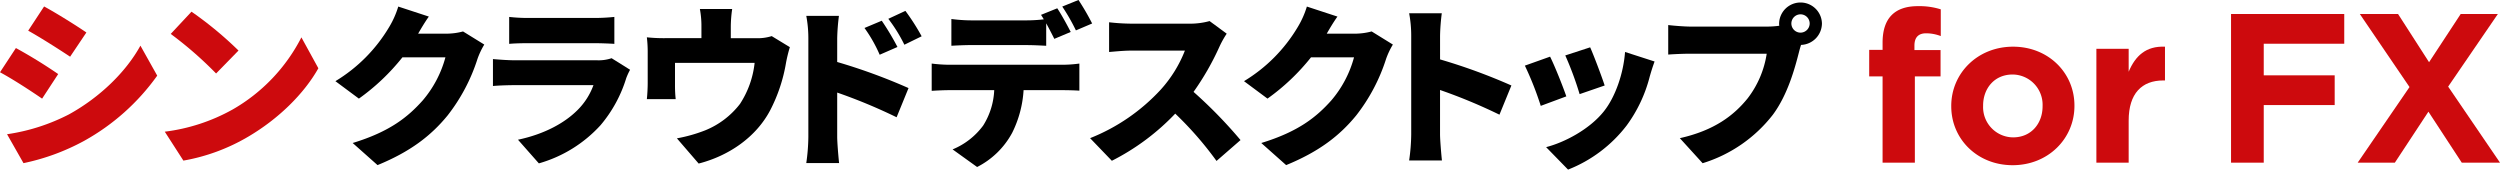
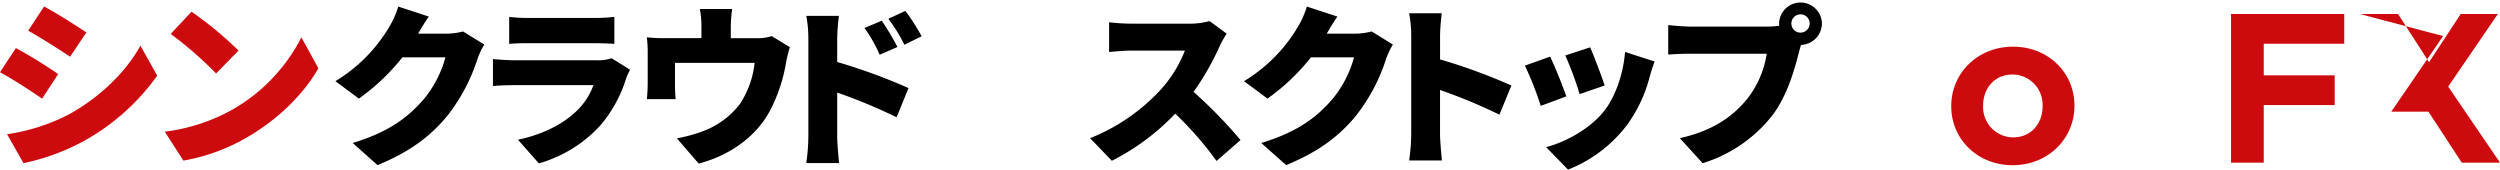
<svg xmlns="http://www.w3.org/2000/svg" width="589.621" height="40" viewBox="0 0 589.621 40">
  <defs>
    <clipPath id="a">
      <rect width="589.621" height="40" fill="none" />
    </clipPath>
  </defs>
  <g transform="translate(0 0)" clip-path="url(#a)">
-     <path d="M296.705,17.542H293.55V11.281h3.155v-1.7c0-2.956.752-5.109,2.154-6.512s3.457-2.1,6.162-2.1a16.86,16.86,0,0,1,5.409.751V8.025a9.638,9.638,0,0,0-3.456-.652c-1.753,0-2.756.9-2.756,2.906V11.33h6.162v6.211h-6.061V37.879h-7.614Z" transform="translate(147.298 0.482)" fill="#cd0a0d" />
    <path d="M306.435,21.408v-.1c0-7.713,6.211-13.976,14.578-13.976,8.314,0,14.476,6.162,14.476,13.875v.1c0,7.715-6.211,13.976-14.576,13.976-8.315,0-14.477-6.162-14.477-13.875m21.54,0v-.1a7.134,7.134,0,0,0-7.063-7.413c-4.358,0-6.964,3.356-6.964,7.312v.1a7.135,7.135,0,0,0,7.064,7.414c4.357,0,6.962-3.356,6.962-7.314" transform="translate(153.764 3.678)" fill="#cd0a0d" />
-     <path d="M329.228,7.837h7.614v5.411c1.553-3.708,4.058-6.112,8.565-5.911V15.3h-.4c-5.059,0-8.165,3.056-8.165,9.467v9.918h-7.614Z" transform="translate(165.201 3.675)" fill="#cd0a0d" />
    <path d="M350.375,2.2h26.7V9.209H358.088v7.462H374.82v7.013H358.088V37.26h-7.713Z" transform="translate(175.812 1.101)" fill="#cd0a0d" />
-     <path d="M403.326,2.2,391.6,19.327,403.828,37.26h-9.017l-7.865-12.022L379.032,37.26h-8.766l12.222-17.832L370.767,2.2h9.017l7.314,11.37L394.56,2.2Z" transform="translate(185.793 1.101)" fill="#cd0a0d" />
+     <path d="M403.326,2.2,391.6,19.327,403.828,37.26h-9.017l-7.865-12.022h-8.766l12.222-17.832L370.767,2.2h9.017l7.314,11.37L394.56,2.2Z" transform="translate(185.793 1.101)" fill="#cd0a0d" />
    <path d="M87.786,9.992a18.4,18.4,0,0,0-1.589,3.34A42.7,42.7,0,0,1,79.15,26.693c-3.951,4.846-8.88,8.595-16.538,11.73L56.747,33.21c8.8-2.688,13.034-6.15,16.5-10.02A26.071,26.071,0,0,0,78.62,13.006H68.477a50.486,50.486,0,0,1-10.263,9.736l-5.54-4.115A36.938,36.938,0,0,0,65.342,5.879,21.316,21.316,0,0,0,67.5,1.031l7.21,2.362c-.937,1.3-1.915,2.974-2.526,4.032h6.558A15.343,15.343,0,0,0,82.776,6.9Z" transform="translate(26.431 0.517)" />
    <path d="M109.757,15.123a15.468,15.468,0,0,0-.9,1.955,31.411,31.411,0,0,1-6.07,11.121,31.2,31.2,0,0,1-14.542,9L83.32,31.62c6.356-1.344,11.08-4.032,14.013-6.965a15.985,15.985,0,0,0,3.787-5.907H82.587c-1.018,0-3.34.041-5.172.2V12.6c1.873.164,3.787.285,5.172.285h19.39a9.482,9.482,0,0,0,3.421-.49ZM81.243,2.658a39.23,39.23,0,0,0,4.562.245h15.438a45.892,45.892,0,0,0,4.806-.245V9.012c-1.14-.081-3.34-.162-4.888-.162H85.805c-1.385,0-3.34.041-4.562.162Z" transform="translate(38.846 1.333)" />
    <path d="M135.312,10.413a34.214,34.214,0,0,0-.9,3.666,37.867,37.867,0,0,1-3.706,11.161c-3.34,6.4-9.777,10.795-16.9,12.627l-5.133-5.947a35.524,35.524,0,0,0,6.639-1.873,19.633,19.633,0,0,0,8.228-6.232,21.922,21.922,0,0,0,3.463-9.7H108.224v5.214a29.243,29.243,0,0,0,.162,3.34h-6.8c.122-1.18.2-2.607.2-3.869V11.8a29.177,29.177,0,0,0-.2-3.706,37.835,37.835,0,0,0,4.358.2h8.514V5.566a21.564,21.564,0,0,0-.368-4.155h7.619a30.019,30.019,0,0,0-.326,4.155V8.3h5.947a11.031,11.031,0,0,0,3.706-.49Z" transform="translate(50.974 0.707)" />
    <path d="M133.914,13.765a134.749,134.749,0,0,1,16.823,6.151L147.926,26.8a126.9,126.9,0,0,0-14.012-5.825V31.444c0,1.1.245,4.318.448,6.151h-7.739a45.713,45.713,0,0,0,.488-6.151V8.185a28.469,28.469,0,0,0-.488-5.3h7.7a48.661,48.661,0,0,0-.407,5.3Zm10.02-1.711a33.259,33.259,0,0,0-3.585-6.313l4.074-1.711a62.115,62.115,0,0,1,3.706,6.192Zm5.825-2.362a35.811,35.811,0,0,0-3.789-6.111L150,1.709A50.653,50.653,0,0,1,153.832,7.7Z" transform="translate(63.537 0.857)" />
-     <path d="M177.113,15.275a29.856,29.856,0,0,0,4.034-.284v6.395c-1.1-.081-2.811-.122-4.034-.122H167.99a25.956,25.956,0,0,1-2.69,10.06,19.287,19.287,0,0,1-8.269,8.065l-5.783-4.154a16.976,16.976,0,0,0,7.21-5.621,16.988,16.988,0,0,0,2.607-8.35H150.432c-1.18,0-2.972.081-4.113.162V14.991a35.075,35.075,0,0,0,4.113.284Zm-21.426-4.644c-1.425,0-3.381.083-4.725.164V4.481a37,37,0,0,0,4.725.326H168.6a35.684,35.684,0,0,0,4.155-.245c-.2-.366-.448-.733-.652-1.059l3.83-1.548c1.018,1.508,2.443,4.155,3.176,5.581L175.24,9.165c-.53-1.059-1.222-2.4-1.915-3.666v5.3c-1.508-.081-3.178-.164-4.726-.164ZM180.331,7.17a45.153,45.153,0,0,0-3.218-5.621L180.943,0a58.272,58.272,0,0,1,3.218,5.54Z" transform="translate(73.42 -0.001)" />
    <path d="M203.415,6.283a22.825,22.825,0,0,0-1.67,2.974,63.143,63.143,0,0,1-6.151,10.754,108.569,108.569,0,0,1,11.08,11.364L201.012,36.3a80.943,80.943,0,0,0-9.736-11.161,54.574,54.574,0,0,1-14.949,11.121l-5.133-5.336A45.425,45.425,0,0,0,187.855,19.48a29.877,29.877,0,0,0,5.7-9.206H180.89c-1.834,0-4.074.245-5.214.326V3.594a48.578,48.578,0,0,0,5.214.326h13.6a17.236,17.236,0,0,0,4.888-.611Z" transform="translate(85.902 1.66)" />
    <path d="M230.477,9.992a18.4,18.4,0,0,0-1.589,3.34,42.7,42.7,0,0,1-7.046,13.361c-3.951,4.846-8.88,8.595-16.538,11.73l-5.866-5.214c8.8-2.688,13.034-6.15,16.5-10.02a26.071,26.071,0,0,0,5.376-10.184H211.168a50.487,50.487,0,0,1-10.263,9.736l-5.54-4.115A36.938,36.938,0,0,0,208.033,5.879a21.317,21.317,0,0,0,2.16-4.848l7.21,2.362c-.937,1.3-1.915,2.974-2.526,4.032h6.558a15.342,15.342,0,0,0,4.032-.529Z" transform="translate(98.031 0.517)" />
    <path d="M242.6,26a127.218,127.218,0,0,0-14.013-5.825V30.643c0,1.1.245,4.318.449,6.151H221.3a45.7,45.7,0,0,0,.49-6.151V7.385a28.473,28.473,0,0,0-.49-5.3H229a48.255,48.255,0,0,0-.408,5.3v5.579a134.783,134.783,0,0,1,16.824,6.151Z" transform="translate(111.044 1.047)" />
    <path d="M249.251,19l-6.03,2.241a74.176,74.176,0,0,0-3.747-9.491l5.947-2.119c1.14,2.281,3.014,7.007,3.83,9.37m20.815-8.228c-.571,1.589-.856,2.567-1.141,3.544a33.384,33.384,0,0,1-5.458,11.567,32.275,32.275,0,0,1-13.809,10.388l-5.174-5.3c4.318-1.1,10.265-4.2,13.647-8.473,2.688-3.381,4.6-8.921,4.969-13.971Zm-11.772,5.662-5.907,2.036a76.862,76.862,0,0,0-3.381-9.125l5.866-1.913c.814,1.792,2.81,7.087,3.421,9" transform="translate(120.164 3.729)" />
    <path d="M285.248,6.109a21.325,21.325,0,0,0,2.933-.2,2.346,2.346,0,0,1-.041-.53,5.051,5.051,0,0,1,10.1,0,5.107,5.107,0,0,1-4.929,5.05c-.2.611-.366,1.222-.49,1.712-.978,3.828-2.648,10.02-6.15,14.745A33.4,33.4,0,0,1,270.1,38.33l-5.376-5.907c8.188-1.832,12.791-5.417,16.009-9.409a22.894,22.894,0,0,0,4.48-10.509H267.285c-2,0-4.237.122-5.3.2V5.743c1.262.164,3.951.366,5.3.366Zm10.1-.733a2.159,2.159,0,1,0-2.16,2.16,2.175,2.175,0,0,0,2.16-2.16" transform="translate(131.462 0.163)" />
    <path d="M13.725,16.955l-3.794,5.8c-2.6-1.79-6.905-4.6-9.931-6.222l3.751-5.711a116.433,116.433,0,0,1,9.973,6.136m2.558,9.5c7.33-4.049,13.468-10.057,16.835-16.2l3.963,7.075A52.3,52.3,0,0,1,19.819,32.725,51.941,51.941,0,0,1,5.542,37.968l-3.879-6.82a46.409,46.409,0,0,0,14.62-4.689M20.373,7.153l-3.836,5.711C13.98,11.16,9.632,8.389,6.65,6.726L10.4,1.015c2.984,1.62,7.545,4.475,9.973,6.138" transform="translate(0 0.509)" fill="#cd0a0d" />
    <path d="M41.817,24.939A41.192,41.192,0,0,0,58.1,7.891L62.1,15.179C58.7,21.23,52.643,27.156,45.525,31.332a45.521,45.521,0,0,1-15.258,5.626l-4.39-6.82a43.885,43.885,0,0,0,15.94-5.2M43.266,11l-5.285,5.412a88.664,88.664,0,0,0-10.7-9.332l4.9-5.244A86.1,86.1,0,0,1,43.266,11" transform="translate(12.985 0.921)" fill="#cd0a0d" />
  </g>
</svg>